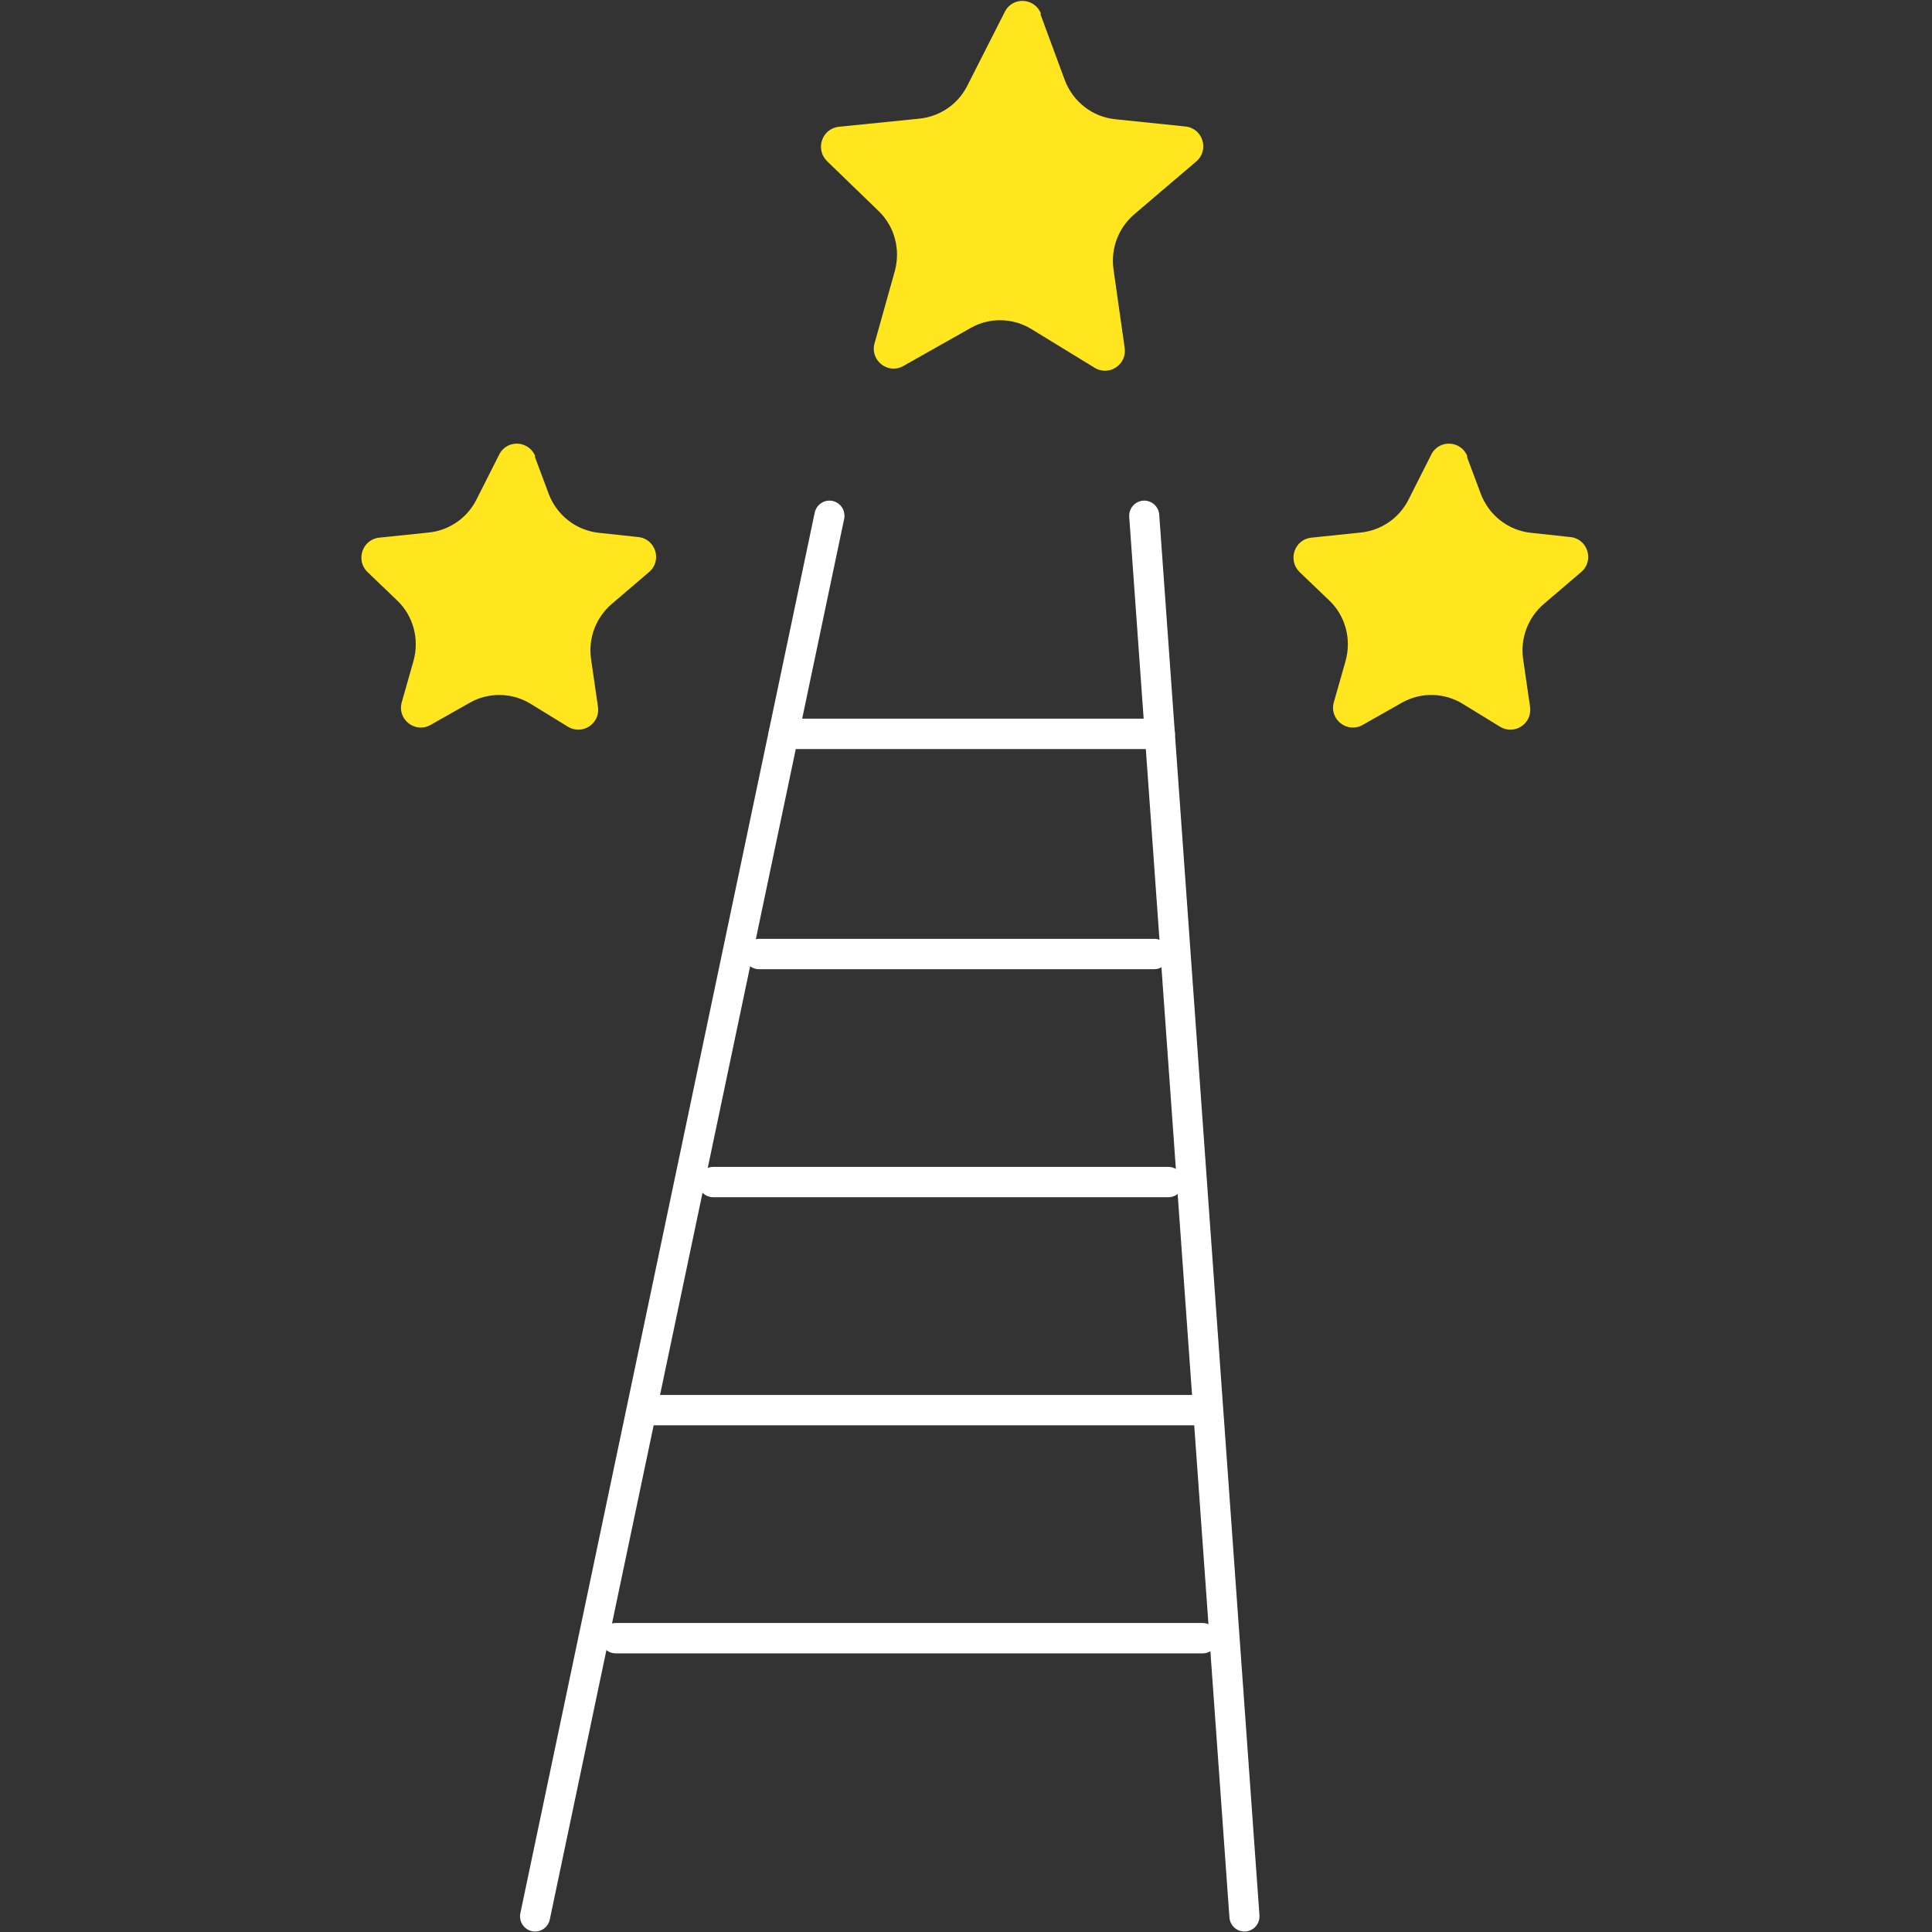
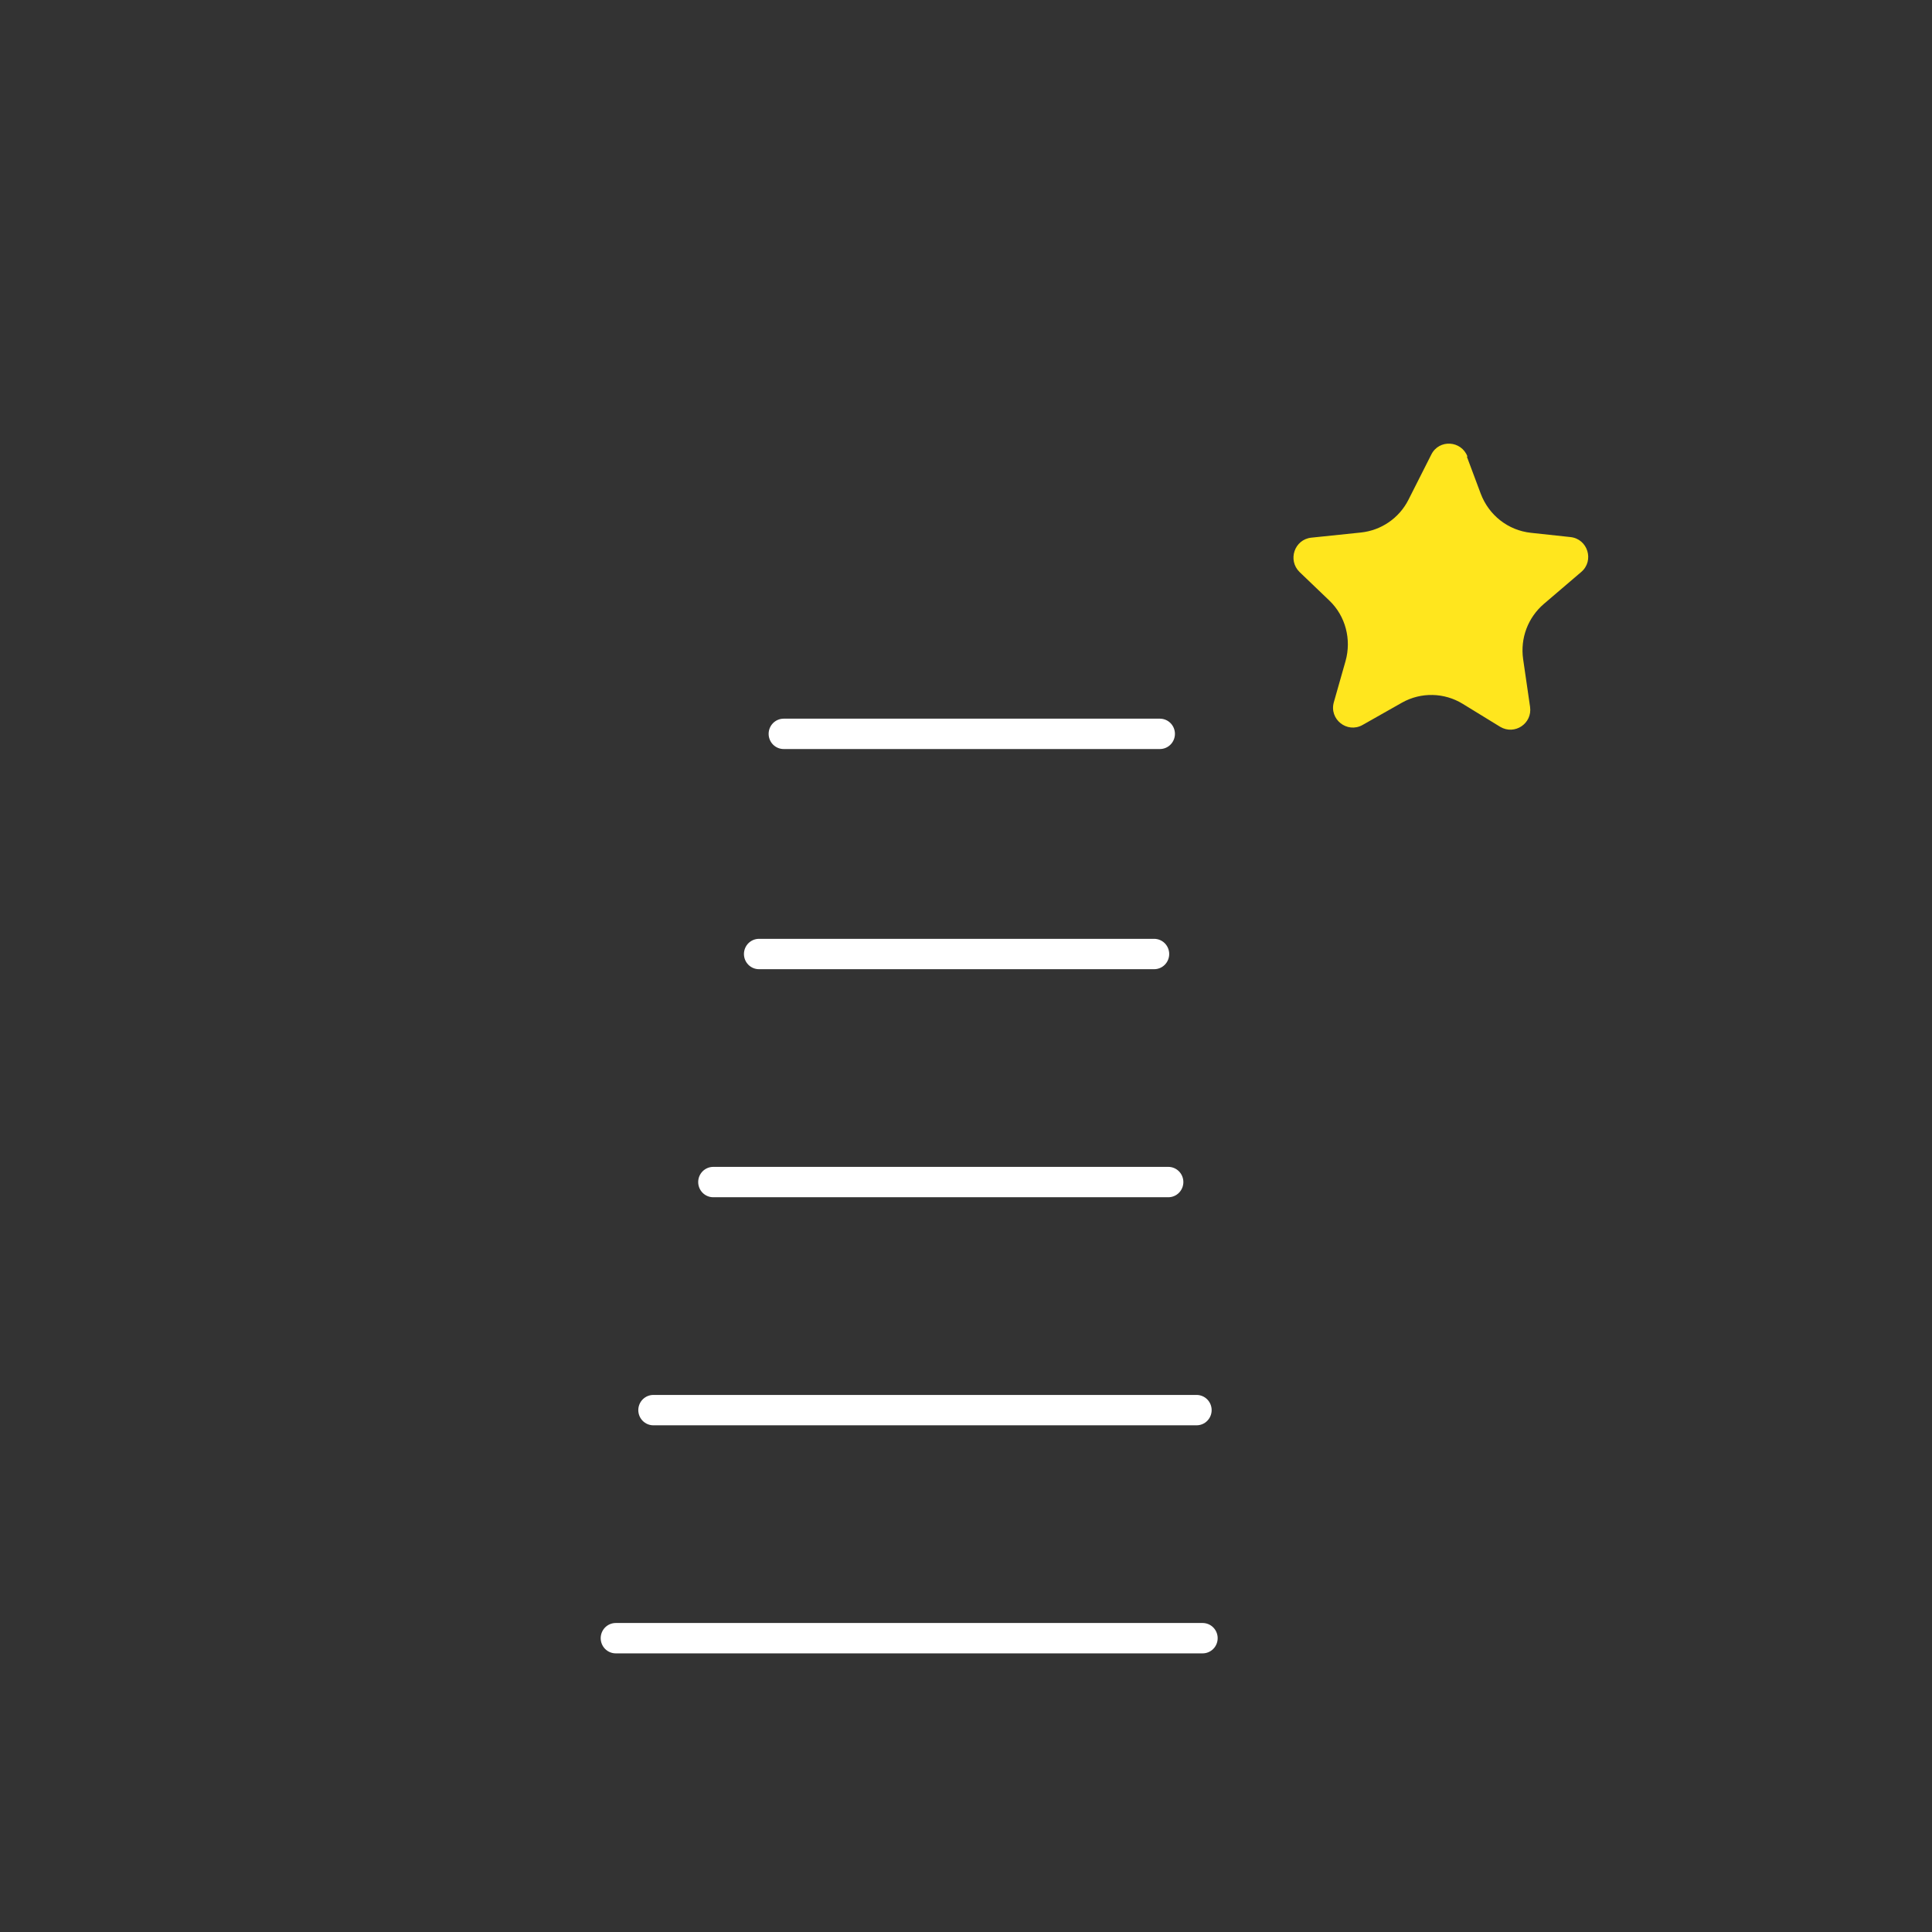
<svg xmlns="http://www.w3.org/2000/svg" width="116" height="116" xml:space="preserve" overflow="hidden">
  <rect width="100%" height="100%" fill="#333333" stroke="none" />
  <g transform="translate(-865 -372)">
    <g>
      <g>
        <g>
          <g>
-             <path d="M28.136 30.629 10.463 113.969" stroke="#FFFFFF" stroke-width="1.807" stroke-linecap="round" stroke-linejoin="round" stroke-miterlimit="4" stroke-opacity="1" fill="none" fill-rule="nonzero" transform="matrix(1 0 0 1.009 886.664 372.065)" />
-             <path d="M47.037 30.629 53.054 113.969" stroke="#FFFFFF" stroke-width="1.807" stroke-linecap="round" stroke-linejoin="round" stroke-miterlimit="4" stroke-opacity="1" fill="none" fill-rule="nonzero" transform="matrix(1 0 0 1.009 886.664 372.065)" />
            <path d="M25.389 43.604 47.977 43.604" stroke="#FFFFFF" stroke-width="1.807" stroke-linecap="round" stroke-linejoin="round" stroke-miterlimit="4" stroke-opacity="1" fill="none" fill-rule="nonzero" transform="matrix(1 0 0 1.009 886.664 372.065)" />
            <path d="M23.907 56.705 47.633 56.705" stroke="#FFFFFF" stroke-width="1.807" stroke-linecap="round" stroke-linejoin="round" stroke-miterlimit="4" stroke-opacity="1" fill="none" fill-rule="nonzero" transform="matrix(1 0 0 1.009 886.664 372.065)" />
            <path d="M21.16 70.275 48.483 70.275" stroke="#FFFFFF" stroke-width="1.807" stroke-linecap="round" stroke-linejoin="round" stroke-miterlimit="4" stroke-opacity="1" fill="none" fill-rule="nonzero" transform="matrix(1 0 0 1.009 886.664 372.065)" />
            <path d="M17.564 83.846 50.181 83.846" stroke="#FFFFFF" stroke-width="1.807" stroke-linecap="round" stroke-linejoin="round" stroke-miterlimit="4" stroke-opacity="1" fill="none" fill-rule="nonzero" transform="matrix(1 0 0 1.009 886.664 372.065)" />
            <path d="M15.306 97.417 50.543 97.417" stroke="#FFFFFF" stroke-width="1.807" stroke-linecap="round" stroke-linejoin="round" stroke-miterlimit="4" stroke-opacity="1" fill="none" fill-rule="nonzero" transform="matrix(1 0 0 1.009 886.664 372.065)" />
-             <path d="M40.803 0.777 42.266 4.698C42.754 5.981 43.911 6.885 45.284 7.029L49.513 7.463C50.561 7.571 50.958 8.873 50.163 9.541L46.441 12.685C45.483 13.498 45.013 14.727 45.194 15.974L45.862 20.636C46.007 21.63 44.941 22.335 44.074 21.829L40.261 19.516C39.158 18.847 37.767 18.811 36.629 19.444L32.563 21.721C31.641 22.227 30.557 21.377 30.846 20.365L32.057 16.083C32.418 14.8 32.057 13.408 31.081 12.487L27.991 9.523C27.268 8.818 27.684 7.59 28.696 7.481L33.556 6.993C34.767 6.867 35.852 6.144 36.412 5.042L38.67 0.632C39.14-0.289 40.477-0.199 40.839 0.759Z" fill="#FFE61E" fill-rule="nonzero" fill-opacity="1" transform="matrix(1 0 0 1.009 886.664 372.065)" />
-             <path d="M10.445 27.105 11.276 29.31C11.764 30.593 12.92 31.497 14.294 31.641L16.661 31.894C17.709 32.002 18.106 33.304 17.311 33.972L15.071 35.87C14.113 36.683 13.643 37.911 13.824 39.158L14.239 41.995C14.384 42.989 13.318 43.694 12.45 43.188L10.192 41.815C9.089 41.146 7.698 41.11 6.56 41.742L4.174 43.08C3.253 43.586 2.168 42.736 2.458 41.724L3.162 39.267C3.524 37.984 3.162 36.592 2.187 35.671L0.398 33.972C-0.325 33.267 0.09 32.039 1.102 31.93L4.084 31.623C5.295 31.497 6.379 30.774 6.939 29.671L8.312 26.979C8.782 26.057 10.119 26.148 10.481 27.105Z" fill="#FFE61E" fill-rule="nonzero" fill-opacity="1" transform="matrix(1 0 0 1.009 886.664 372.065)" />
            <path d="M66.408 27.105 67.24 29.31C67.728 30.593 68.884 31.497 70.257 31.641L72.624 31.894C73.673 32.002 74.07 33.304 73.275 33.972L71.034 35.87C70.077 36.683 69.607 37.911 69.787 39.158L70.203 41.995C70.348 42.989 69.281 43.694 68.414 43.188L66.155 41.815C65.053 41.146 63.662 41.11 62.523 41.742L60.138 43.08C59.216 43.586 58.132 42.736 58.421 41.724L59.126 39.267C59.487 37.984 59.126 36.592 58.15 35.671L56.361 33.972C55.639 33.267 56.054 32.039 57.066 31.93L60.048 31.623C61.258 31.497 62.343 30.774 62.903 29.671L64.276 26.979C64.746 26.057 66.083 26.148 66.445 27.105Z" fill="#FFE61E" fill-rule="nonzero" fill-opacity="1" transform="matrix(1 0 0 1.009 886.664 372.065)" />
          </g>
        </g>
      </g>
    </g>
  </g>
</svg>